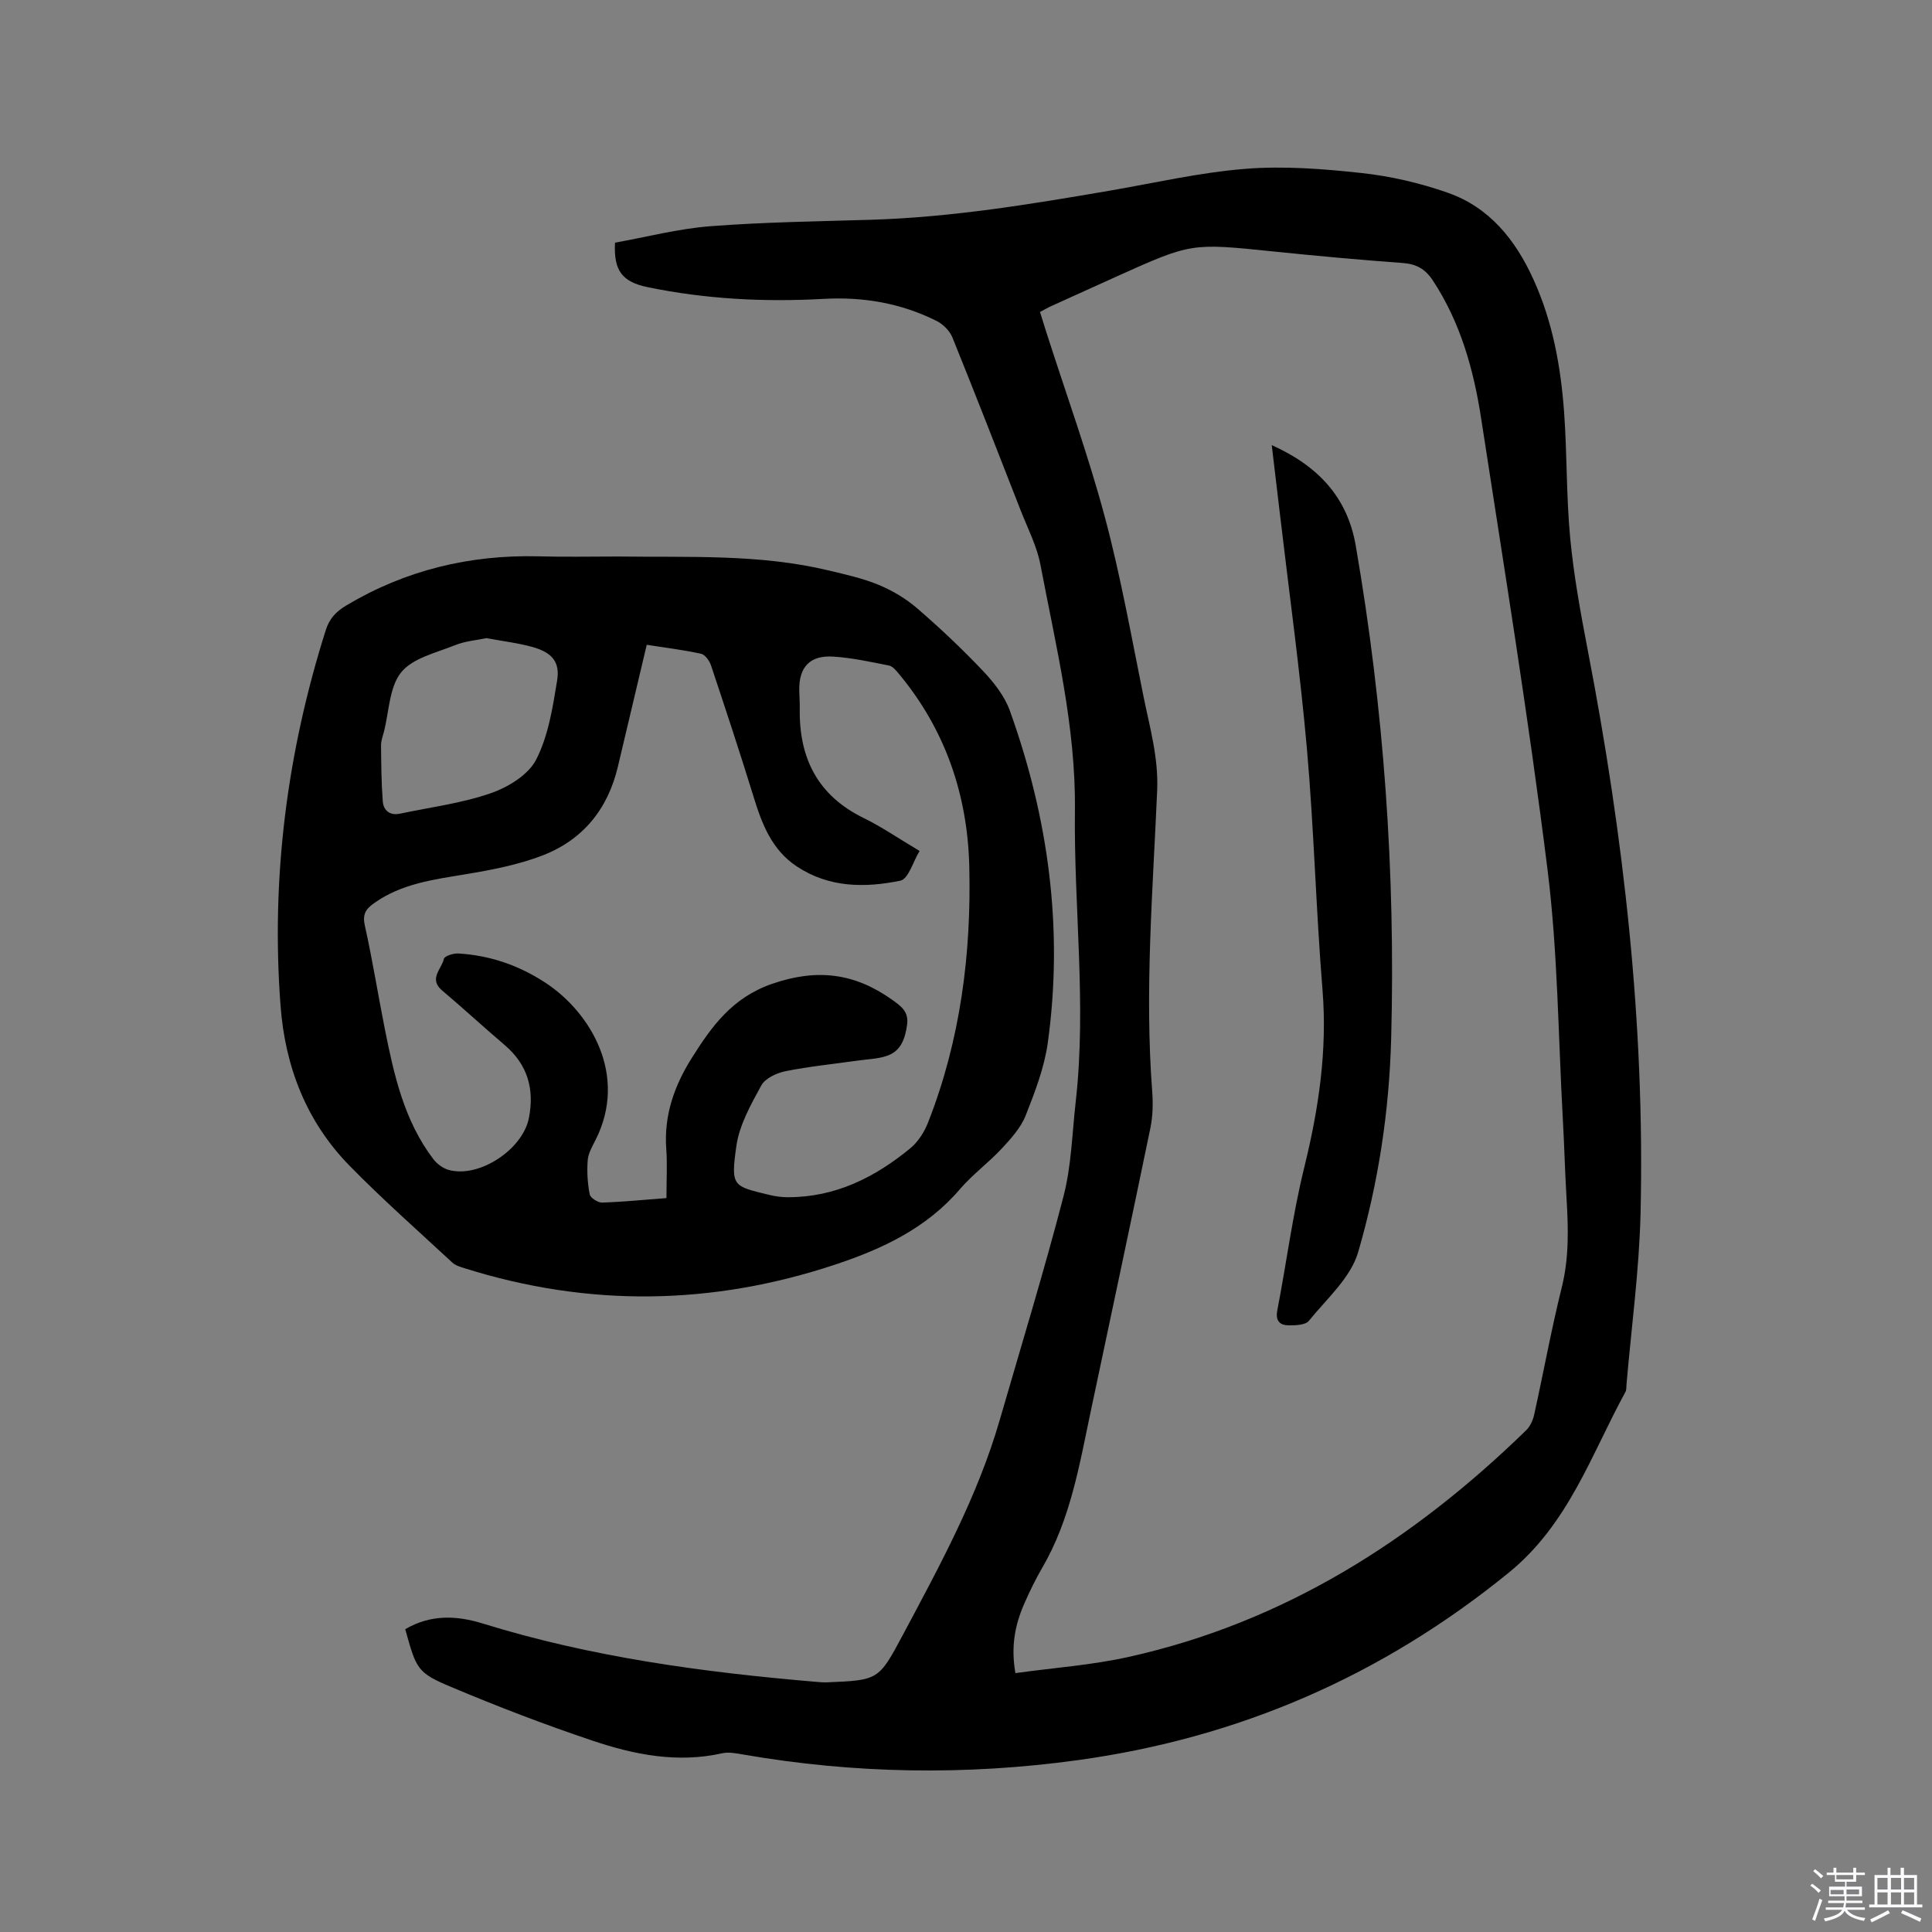
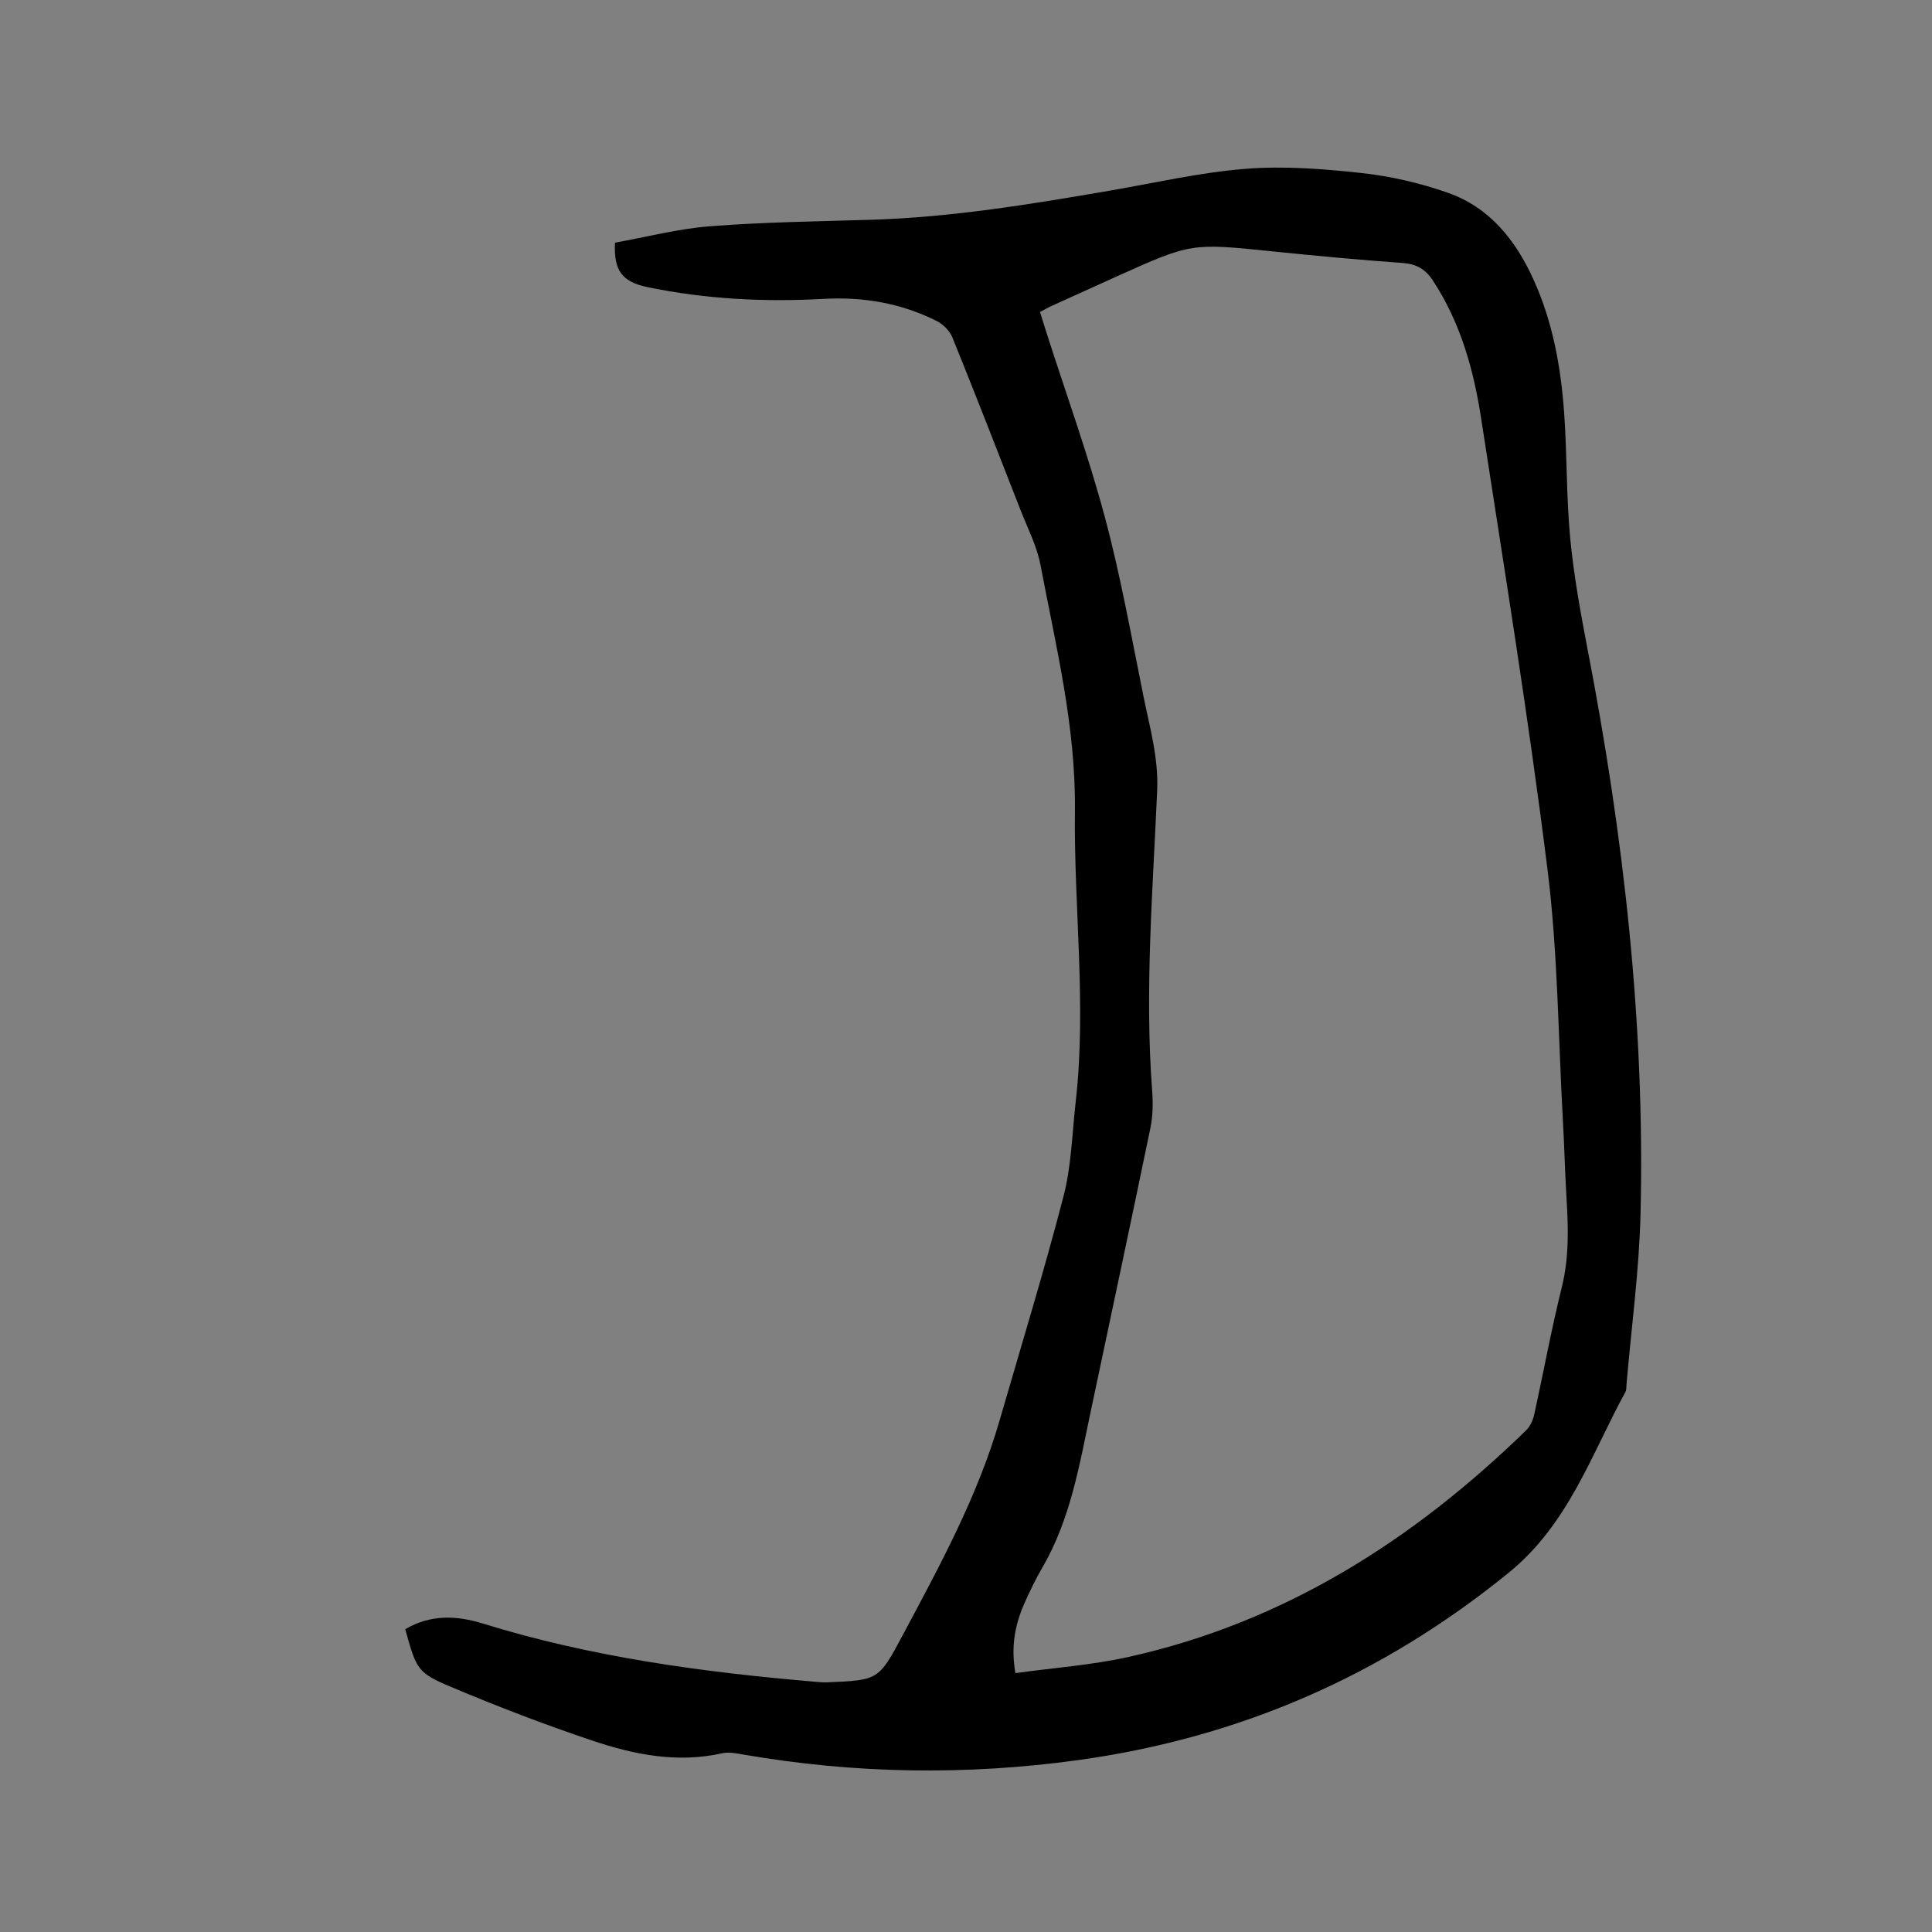
<svg xmlns="http://www.w3.org/2000/svg" enable-background="new 0 0 400 400" viewBox="0 0 400 400">
  <rect x="0" y="0" width="400" height="400" fill="#808080" stroke="none" />
-   <path d="m374.8 390.4.4-.4c.7.5 1.3 1 1.8 1.4l-.5.5c-.5-.6-1.1-1.1-1.7-1.5zm1 7.3-.6-.3c.5-1.4 1.1-2.8 1.5-4.3.2.1.4.2.6.3-.5 1.3-1 2.8-1.5 4.3zm-.4-10.3.4-.4c.4.3 1 .8 1.7 1.4l-.5.5c-.4-.5-1-1-1.6-1.5zm2.5.3h1.7v-1h.6v1h3.5v-1h.6v1h1.8v.5h-1.8v1.4h-2v1h3.2v2h-3.2v.9h3.3v.5h-3.4c0 .3-.1.6-.1.9h4v.5h-3.7c.7.9 1.9 1.5 3.8 1.7-.1.2-.2.4-.3.6-2.1-.4-3.5-1.1-4-2.1-.4 1-1.8 1.7-4 2.2-.1-.2-.2-.4-.3-.6 2.1-.4 3.4-1 3.8-1.8h-3.4v-.5h3.6c.1-.3.1-.6.2-.9h-3.3v-.5h3.4c0-.3 0-.6 0-.9h-3.2v-2h3.3v-1h-2.1v-1.4h-1.7v-.5zm1.1 3.5v1h2.7c0-.3 0-.4 0-.4 0-.1 0-.2 0-.2 0-.1 0-.2 0-.3h-2.7zm1.2-3v.9h3.5v-.9zm4.7 3h-2.6v.6.4h2.6z" fill="#fbfafc" />
-   <path d="m393.6 386.7h.6v1.5h2.7v6.1h1.1v.6h-11v-.6h1.1v-6.1h2.7v-1.5h.6v1.5h2.1v-1.5zm-2.7 8.8.4.6c-1.2.6-2.5 1.3-3.8 1.9-.1-.2-.2-.4-.3-.6 1.2-.6 2.5-1.2 3.7-1.9zm-2.2-6.7v2.4h2.1v-2.4zm0 3v2.5h2.1v-2.5zm2.8-3v2.4h2.1v-2.4zm0 3v2.5h2.1v-2.5zm6 6.1c-1.4-.7-2.7-1.3-3.9-1.8l.3-.6c1.5.6 2.7 1.2 3.9 1.7zm-1.2-9.1h-2.1v2.4h2.1zm-2.1 3v2.5h2.1v-2.5z" fill="#fbfafc" />
  <g fill="#010000">
    <path d="m83.9 337.31c5.27-3.1 10.66-2.85 16.08-1.17 22.49 6.97 45.65 10.09 69.02 12.07.74.06 1.48.13 2.22.1 10.62-.45 10.69-.41 15.68-9.77 7.67-14.39 15.5-28.71 20.07-44.5 4.47-15.45 9.19-30.83 13.23-46.4 1.63-6.3 1.77-12.99 2.51-19.5 2.28-20.12-.4-40.24-.16-60.35.2-17.36-3.95-34.04-7.14-50.87-.74-3.89-2.66-7.57-4.12-11.32-4.66-11.93-9.3-23.87-14.11-35.75-.56-1.37-1.93-2.73-3.28-3.41-7.35-3.67-15.15-5.02-23.4-4.56-12.2.68-24.37.06-36.38-2.42-5.3-1.09-7.09-3.4-6.79-9.22 6.46-1.15 13.04-2.88 19.71-3.4 11.08-.86 22.22-1 33.34-1.34 16.58-.51 32.88-3.19 49.18-5.99 9.4-1.61 18.75-3.79 28.22-4.55 7.96-.64 16.11-.01 24.09.86 6.04.66 12.12 2.06 17.86 4.08 8.68 3.04 14.06 9.79 17.79 18.03 3.96 8.73 5.62 17.98 6.31 27.41.63 8.66.44 17.39 1.26 26.03.74 7.78 2.15 15.52 3.63 23.2 7.43 38.52 11.86 77.33 10.94 116.6-.28 11.84-1.9 23.64-2.91 35.47-.05.53.01 1.13-.23 1.56-7.13 13.05-11.76 27.33-24.18 37.43-26.23 21.33-55.77 34.17-89.12 38.78-23.19 3.2-46.27 2.84-69.32-1.15-1.45-.25-3.02-.57-4.4-.26-9.26 2.08-18.2.29-26.87-2.63-9.82-3.3-19.52-7.01-29.07-11.04-7.22-3.01-7.33-3.68-9.66-12.02zm126.33 9.09c8-1.11 15.87-1.66 23.48-3.36 32.2-7.16 58.9-24.17 82.26-46.91.83-.81 1.42-2.1 1.67-3.26 1.94-8.79 3.55-17.66 5.72-26.39 1.51-6.1 1.35-12.15.98-18.3-.33-5.39-.45-10.8-.76-16.2-.97-17.35-1.04-34.81-3.19-52.01-3.9-31.21-8.95-62.27-13.74-93.37-1.55-10.08-4.28-19.87-10.02-28.57-1.53-2.32-3.39-3.38-6.21-3.58-8.98-.65-17.95-1.48-26.91-2.4-16.85-1.73-16.85-1.77-32.23 5.15-4.54 2.04-9.07 4.1-13.6 6.16-.75.34-1.46.76-2.36 1.23.48 1.52.91 2.92 1.35 4.31 4.07 12.7 8.62 25.26 12.07 38.13 3.29 12.26 5.5 24.8 8.03 37.26 1.3 6.39 3.1 12.62 2.81 19.38-.9 20.75-2.61 41.49-1.03 62.29.19 2.51.13 5.12-.37 7.57-4.05 19.6-8.23 39.17-12.37 58.75-2.34 11.08-4.19 22.29-10.02 32.3-1.38 2.37-2.59 4.86-3.7 7.38-1.9 4.32-2.85 8.82-1.86 14.44z" />
-     <path d="m127.95 115.22c14.59.2 29.27-.56 43.64 2.89 3.49.84 7.05 1.62 10.35 2.99 2.85 1.18 5.64 2.85 7.97 4.86 4.72 4.08 9.29 8.39 13.58 12.92 2.26 2.39 4.49 5.21 5.58 8.24 8.01 22.26 11.12 45.2 7.87 68.73-.71 5.16-2.66 10.23-4.59 15.11-1.01 2.55-3.05 4.79-4.96 6.85-2.74 2.94-6.06 5.37-8.66 8.41-6.9 8.05-15.99 12.33-25.73 15.57-25.51 8.5-51.12 8.87-76.8.79-.89-.28-1.9-.57-2.55-1.18-7.15-6.63-14.47-13.09-21.28-20.05-8.95-9.14-13.34-20.5-14.29-33.15-1.99-26.51 1.35-52.4 9.36-77.72.74-2.36 2.1-3.85 4.26-5.13 12.27-7.32 25.53-10.51 39.75-10.17 5.48.16 10.99.04 16.5.04zm10.03 132.83c0-3.7.2-6.99-.04-10.25-.5-6.88 1.69-13.02 5.22-18.65 4.14-6.59 8.42-12.61 16.73-15.47 9.3-3.21 17.06-2.2 24.79 3.29 1.92 1.37 3.5 2.48 3.12 5.22-.4 2.8-1.23 5.33-4 6.35-1.93.71-4.11.74-6.19 1.04-5 .71-10.04 1.21-14.99 2.2-1.83.37-4.19 1.47-5 2.95-2.16 3.96-4.54 8.17-5.16 12.52-1.2 8.46-.74 8.31 6.86 10.15 1.22.3 2.51.47 3.77.47 9.82.03 18.05-4.09 25.4-10.15 1.61-1.33 2.9-3.38 3.67-5.36 6.68-17.03 8.96-34.85 8.52-52.99-.36-14.81-4.96-28.29-14.55-39.83-.58-.7-1.3-1.6-2.08-1.75-3.83-.76-7.69-1.61-11.58-1.85-4.81-.3-7.07 2.2-6.99 6.95.02 1.27.12 2.54.1 3.82-.17 10.23 3.71 18 13.23 22.65 3.78 1.85 7.28 4.27 11.58 6.82-1.34 2.19-2.31 5.8-3.97 6.15-7.33 1.51-14.76 1.48-21.43-2.93-5.23-3.46-7.25-8.84-8.99-14.5-2.8-9.09-5.79-18.13-8.8-27.16-.32-.95-1.23-2.21-2.06-2.39-3.68-.8-7.44-1.26-11.24-1.85-2.03 8.59-4.01 16.92-5.98 25.25-2.07 8.78-7.27 15.15-15.59 18.36-5.08 1.96-10.57 3-15.97 3.9-6.61 1.1-13.19 1.93-18.87 5.95-1.74 1.23-2.48 2.29-1.96 4.64 1.59 7.13 2.73 14.35 4.16 21.52 1.89 9.47 3.99 18.9 10 26.83.76 1 1.99 1.92 3.17 2.26 6.29 1.77 15.35-4.18 16.64-10.73 1.19-6.02-.27-11.08-5.03-15.13-4.36-3.71-8.57-7.6-12.94-11.29-2.84-2.4-.09-4.43.37-6.54.13-.58 1.96-1.17 2.97-1.11 6.58.38 12.64 2.48 18.14 6.11 9.27 6.12 17.08 19.14 10.26 32.56-.67 1.32-1.48 2.72-1.59 4.12-.18 2.34-.04 4.76.41 7.07.14.74 1.68 1.73 2.56 1.71 4.29-.14 8.6-.57 13.33-.93zm-37.25-115.93c-1.92.41-4.38.59-6.55 1.47-3.9 1.57-8.75 2.66-11.13 5.62-2.47 3.08-2.49 8.13-3.57 12.32-.24.92-.6 1.86-.59 2.78.04 3.87.06 7.75.36 11.6.15 1.91 1.48 2.99 3.56 2.55 6.28-1.32 12.74-2.14 18.76-4.22 3.6-1.24 7.81-3.8 9.43-6.96 2.53-4.93 3.44-10.81 4.35-16.4.62-3.86-1.09-5.78-5.04-6.91-2.94-.83-6-1.18-9.58-1.85z" />
-     <path d="m263.3 92.16c9.56 4.29 15.65 10.74 17.39 20.8 5.83 33.73 8.24 67.65 7.34 101.92-.4 15.23-2.65 29.98-6.84 44.37-1.54 5.29-6.51 9.65-10.2 14.21-.71.88-2.74.95-4.16.94-1.81-.02-2.8-.88-2.38-3.08 1.9-9.86 3.18-19.87 5.58-29.61 2.99-12.14 4.8-24.22 3.78-36.78-1.35-16.58-1.76-33.25-3.22-49.82-1.42-16.14-3.66-32.21-5.55-48.31-.55-4.72-1.12-9.43-1.74-14.64z" />
  </g>
</svg>